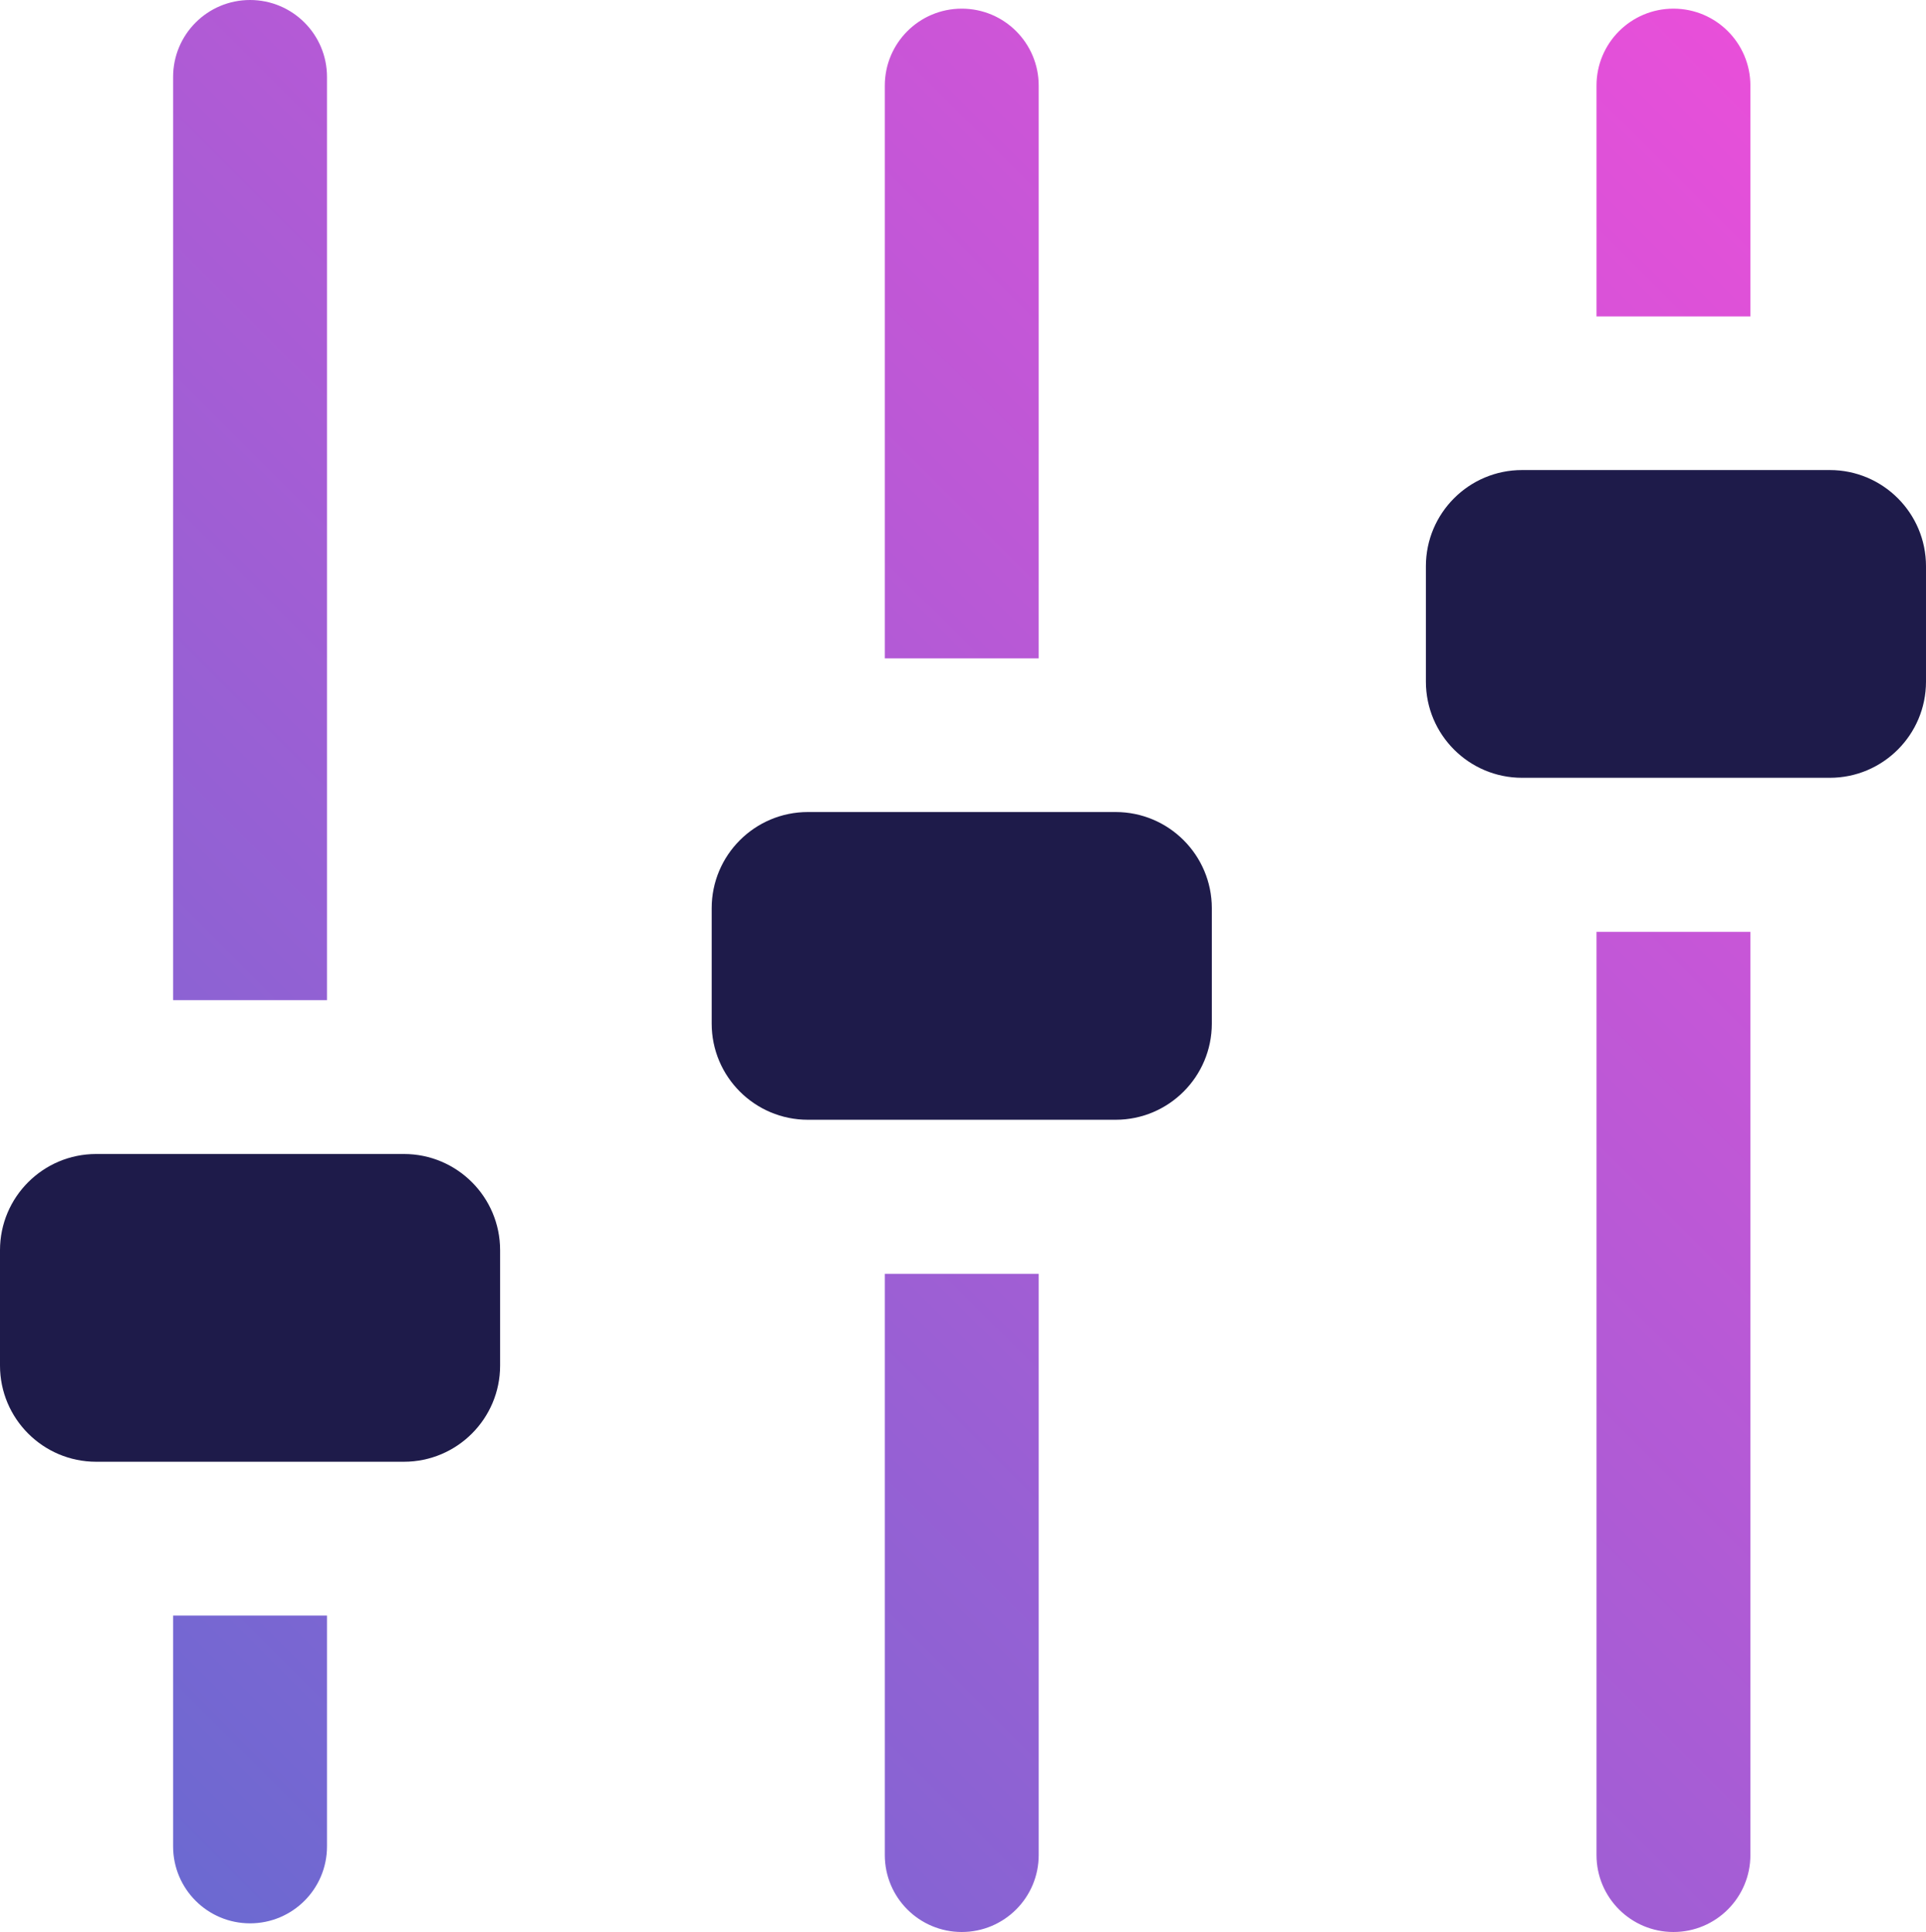
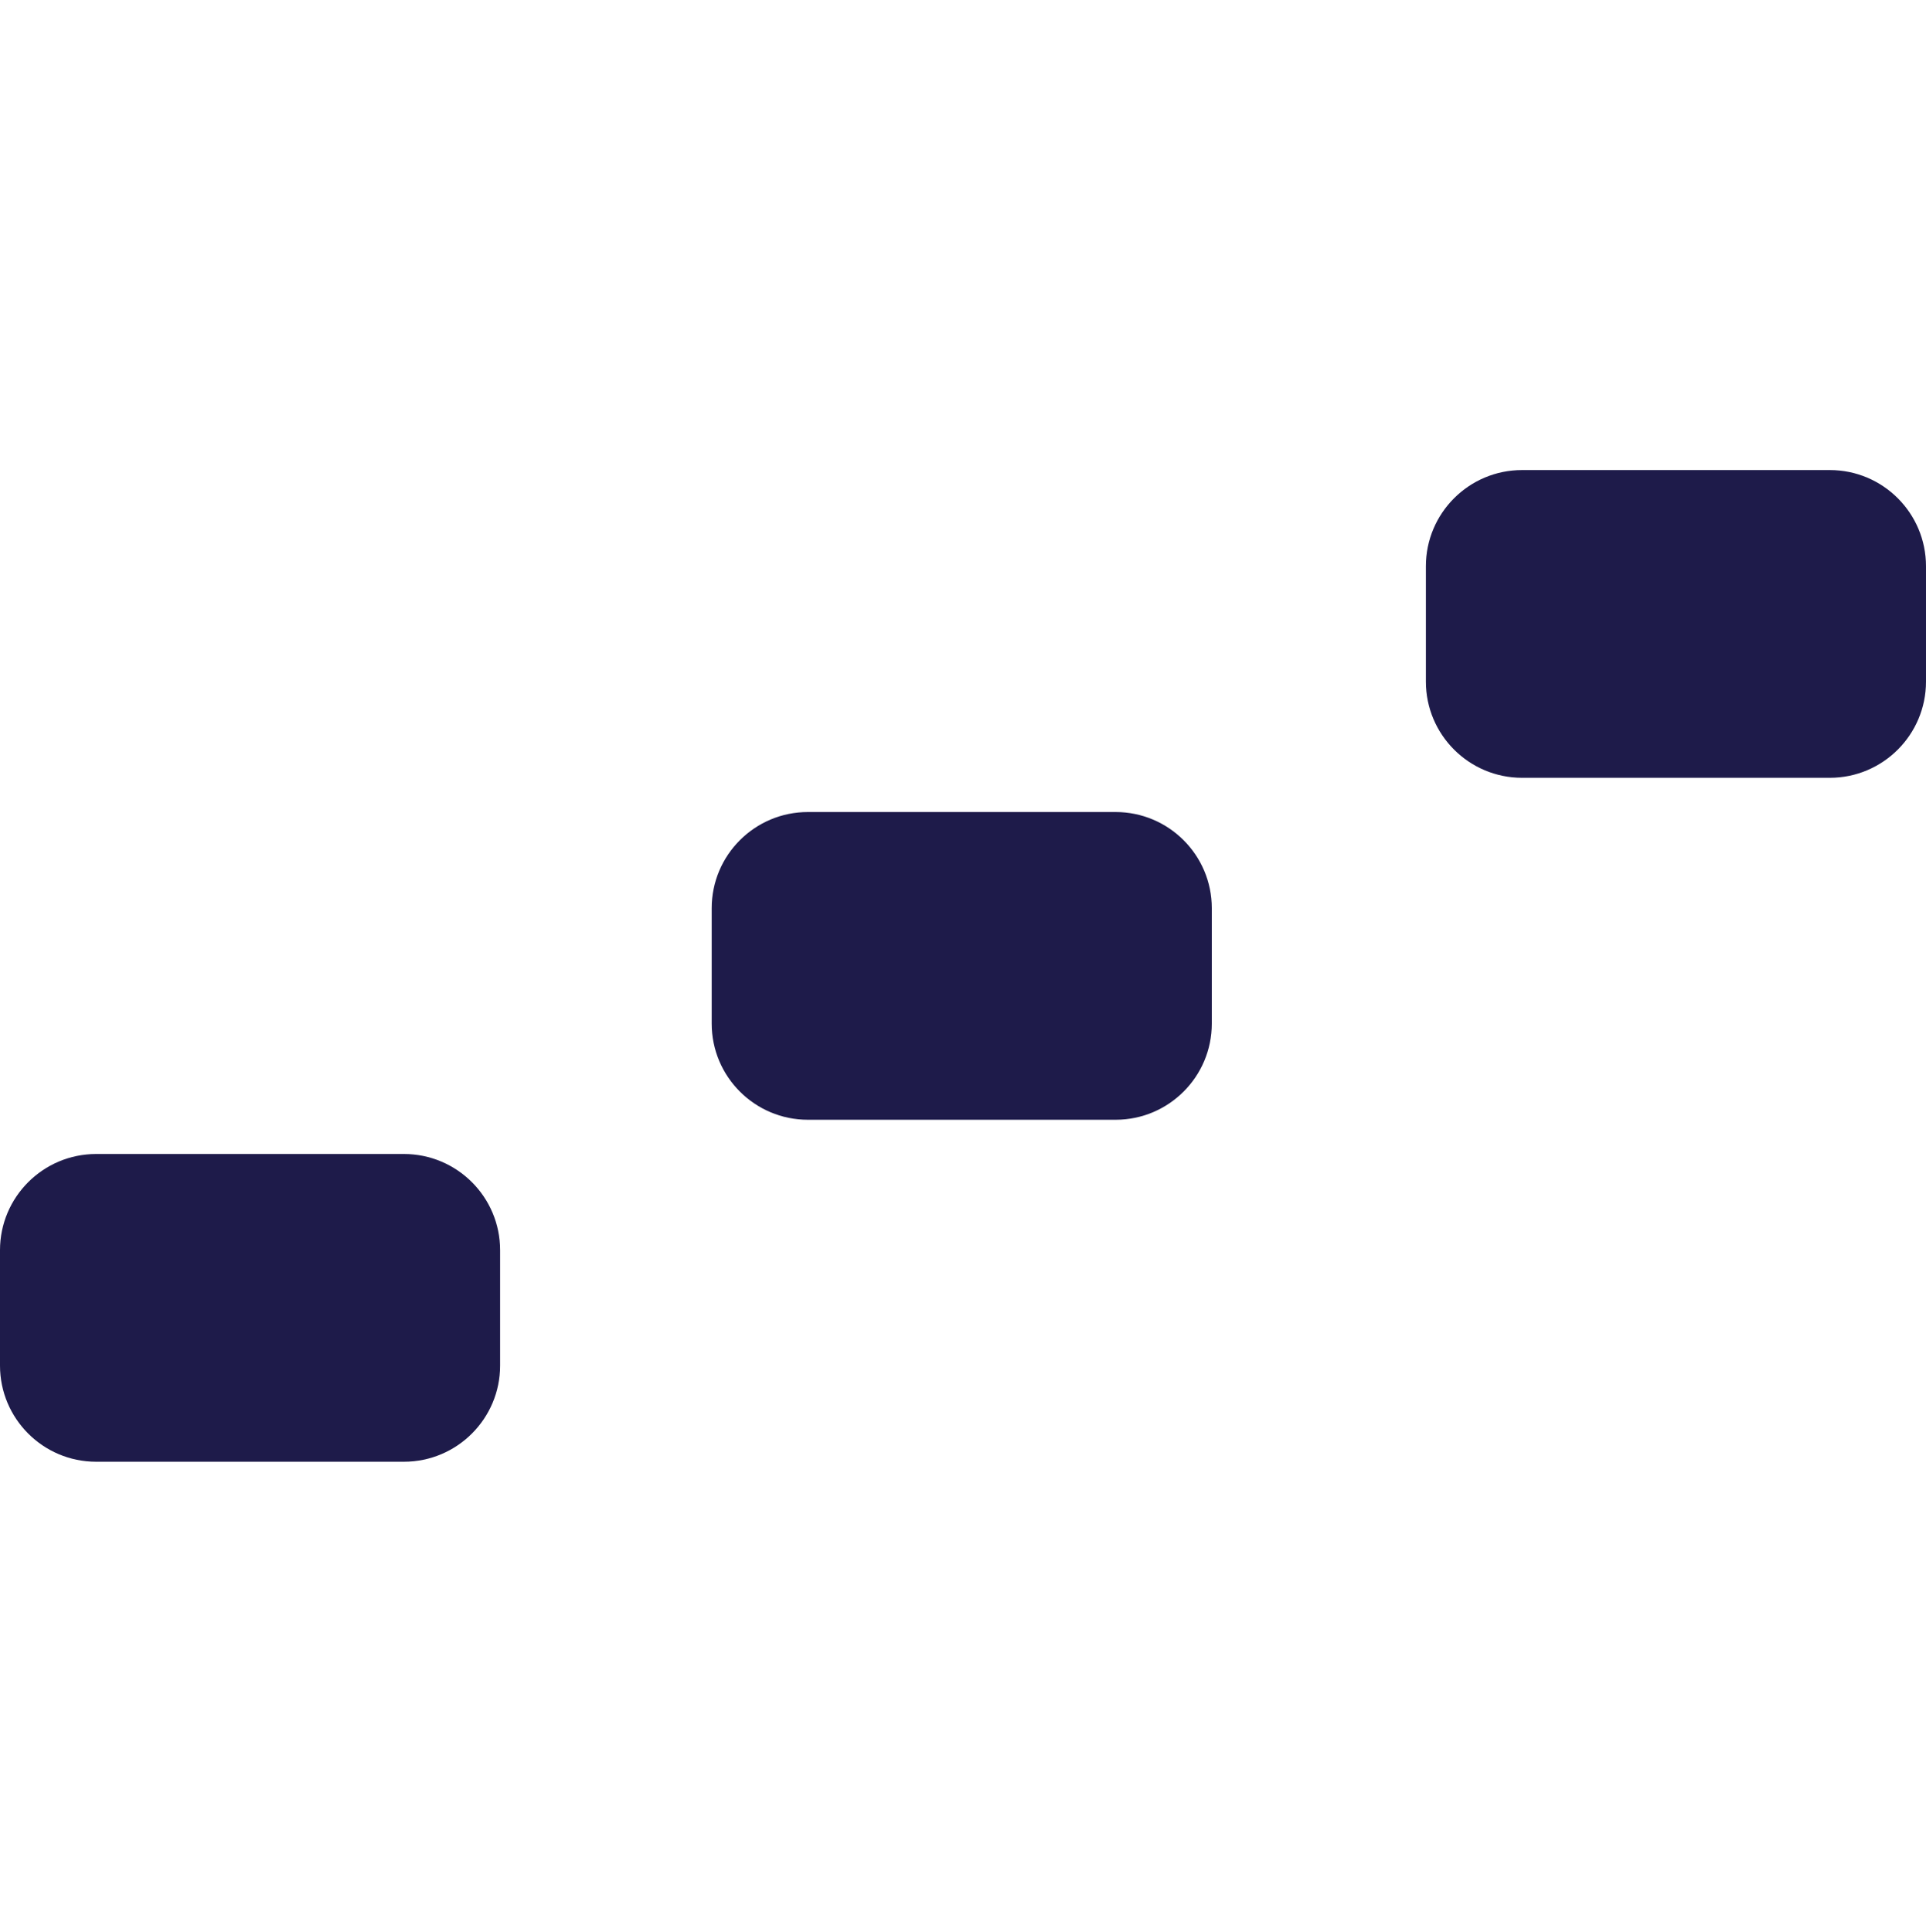
<svg xmlns="http://www.w3.org/2000/svg" id="Layer_2" viewBox="0 0 100.13 100.45">
  <defs>
    <style>.cls-1{fill:url(#linear-gradient);}.cls-2{fill:#1e1b4a;}</style>
    <linearGradient id="linear-gradient" x1="5.78" y1="94.44" x2="94.22" y2="6.01" gradientUnits="userSpaceOnUse">
      <stop offset="0" stop-color="#6c69d1" />
      <stop offset="1" stop-color="#e84fd9" />
    </linearGradient>
  </defs>
  <g id="Purple_Fushia">
    <g>
-       <path class="cls-1" d="m9,84h8v12c0,2.21-1.79,4-4,4s-4-1.79-4-4v-12ZM17,4c0-2.21-1.79-4-4-4s-4,1.79-4,4v48h8V4Zm37,.45c0-2.21-1.79-4-4-4s-4,1.79-4,4v29.78h8V4.45Zm-8,92c0,2.21,1.79,4,4,4s4-1.79,4-4v-30.22h-8v30.22Zm37,0c0,2.21,1.79,4,4,4s4-1.79,4-4v-48h-8v48ZM91,4.45c0-2.21-1.79-4-4-4s-4,1.79-4,4v12h8V4.45Z" />
      <path class="cls-2" d="m26,65v6c0,2.76-2.24,5-5,5H5c-2.76,0-5-2.24-5-5v-6c0-2.76,2.24-5,5-5h16c2.76,0,5,2.24,5,5Zm32-22.78h-16c-2.76,0-5,2.24-5,5v6c0,2.76,2.24,5,5,5h16c2.76,0,5-2.24,5-5v-6c0-2.76-2.24-5-5-5Zm37.13-17.78h-16c-2.76,0-5,2.24-5,5v6c0,2.76,2.24,5,5,5h16c2.76,0,5-2.24,5-5v-6c0-2.76-2.24-5-5-5Z" />
    </g>
  </g>
</svg>